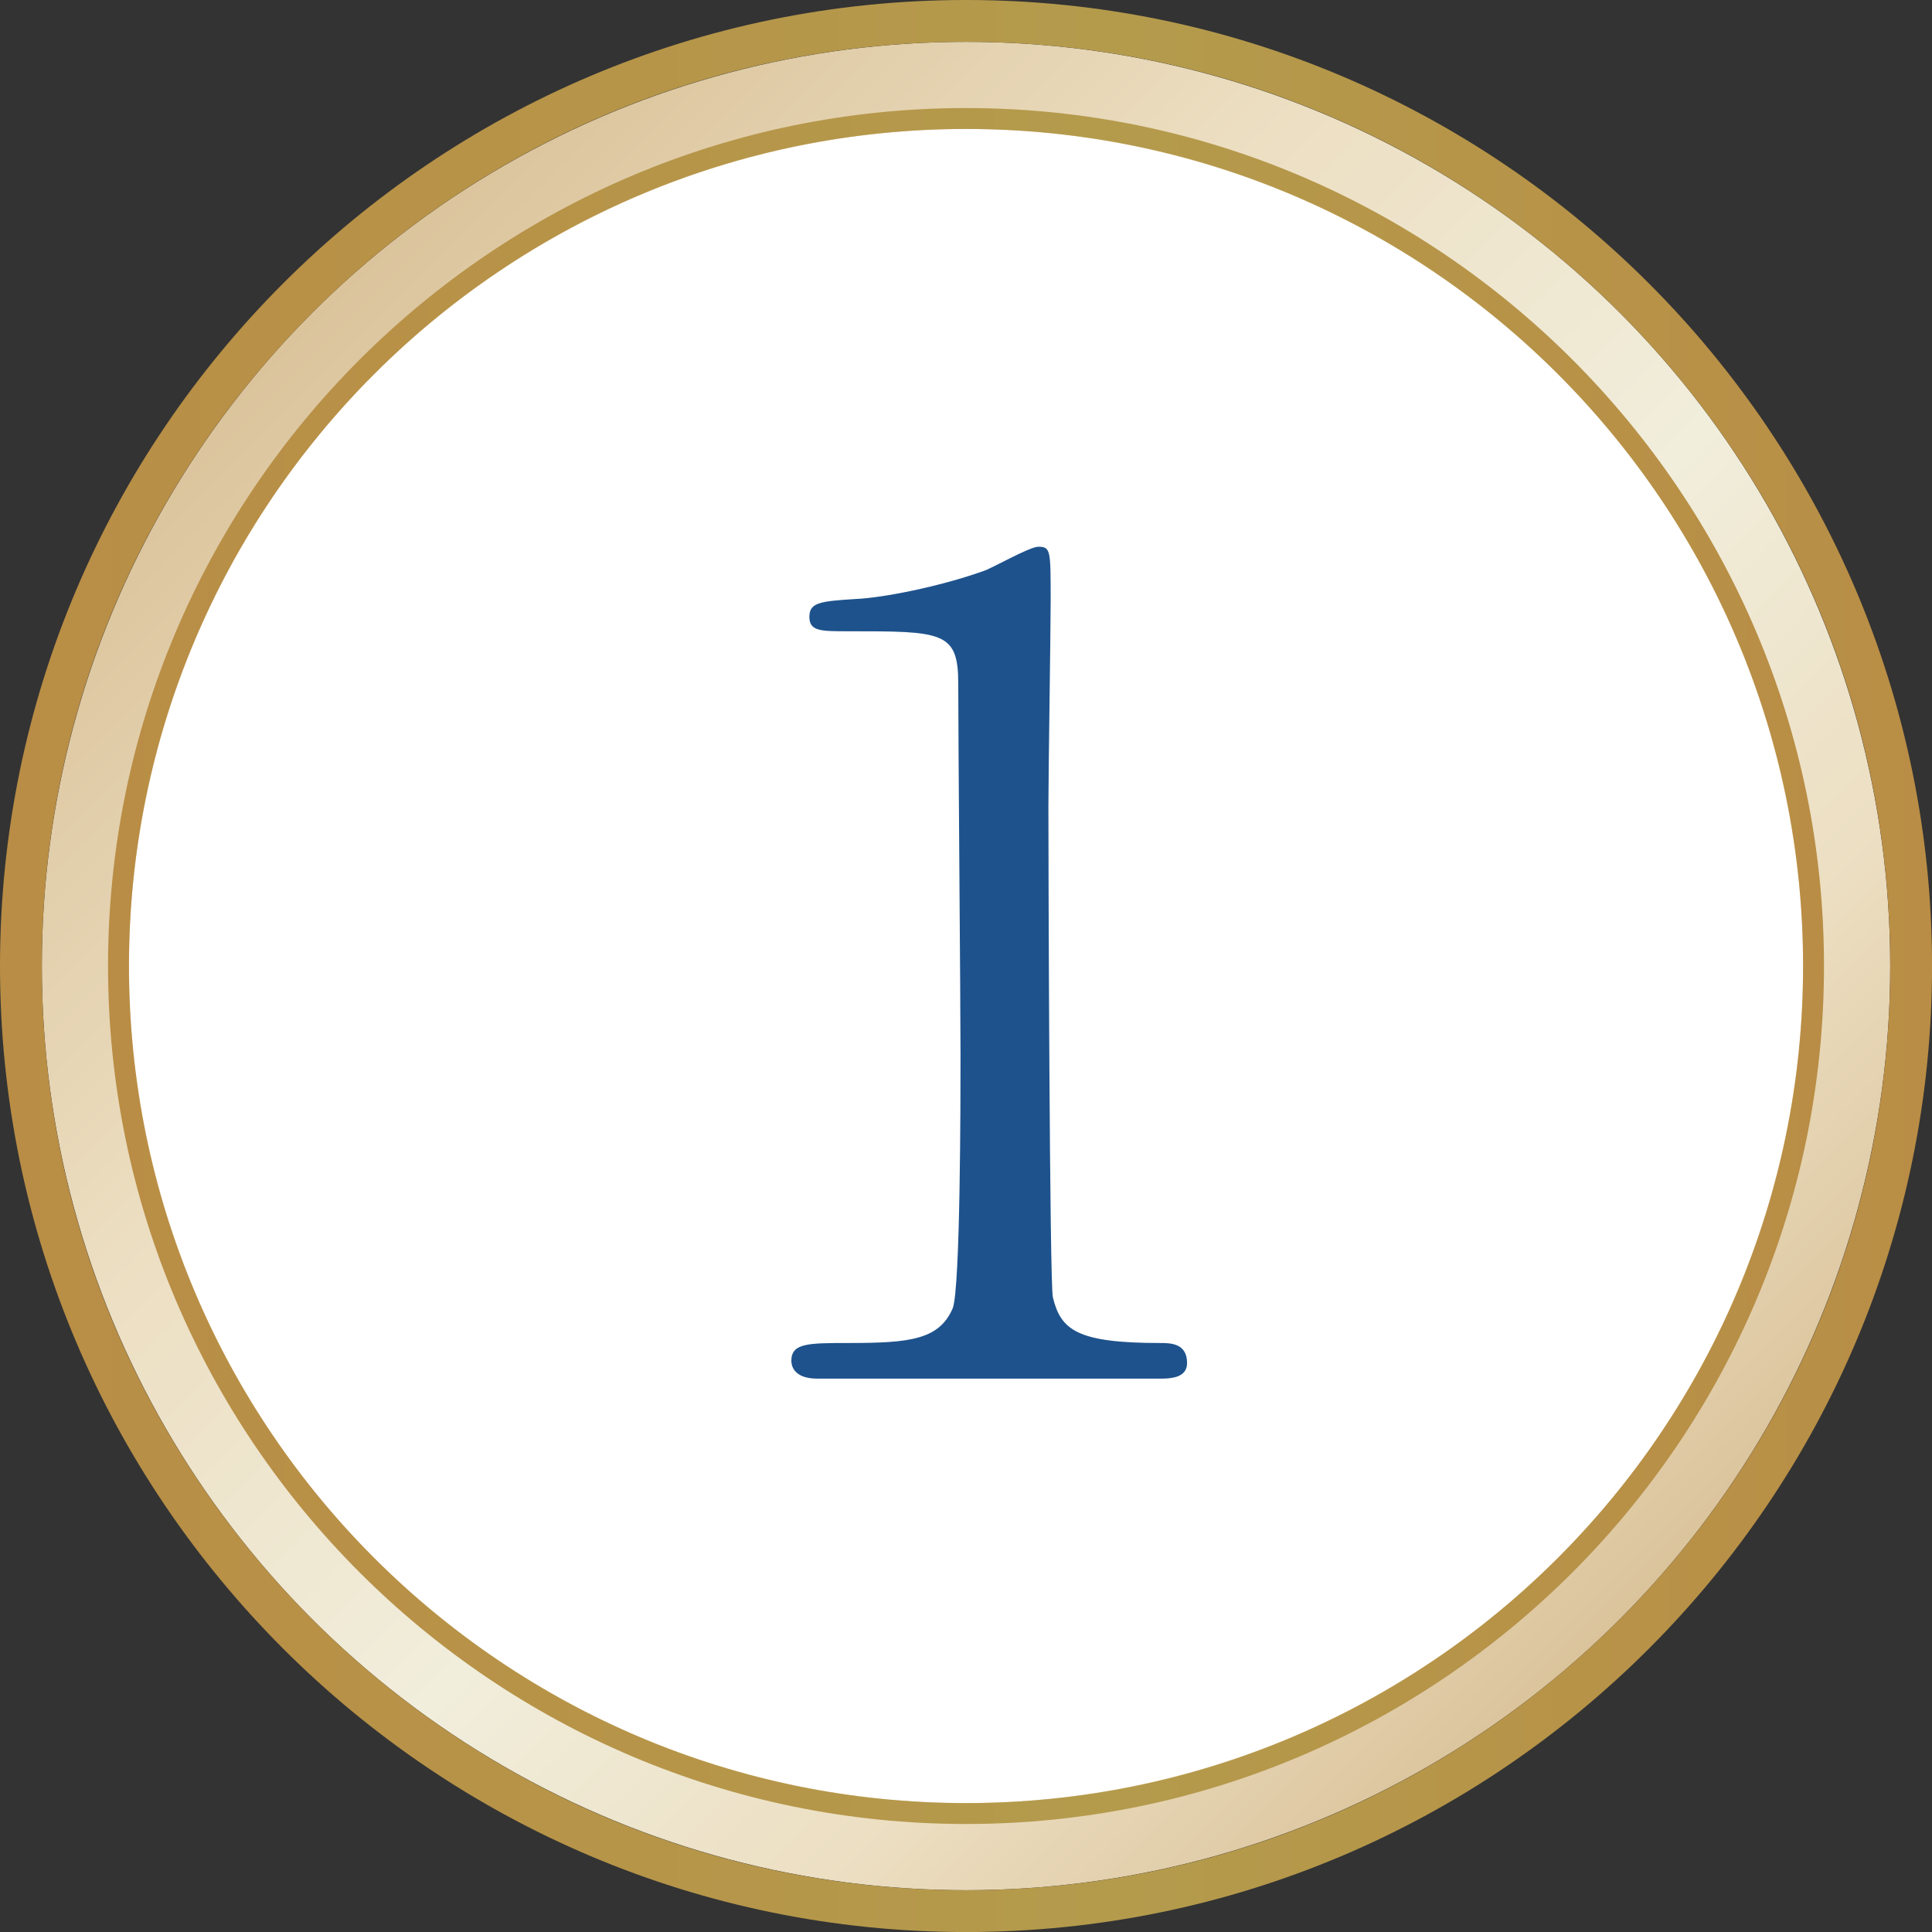
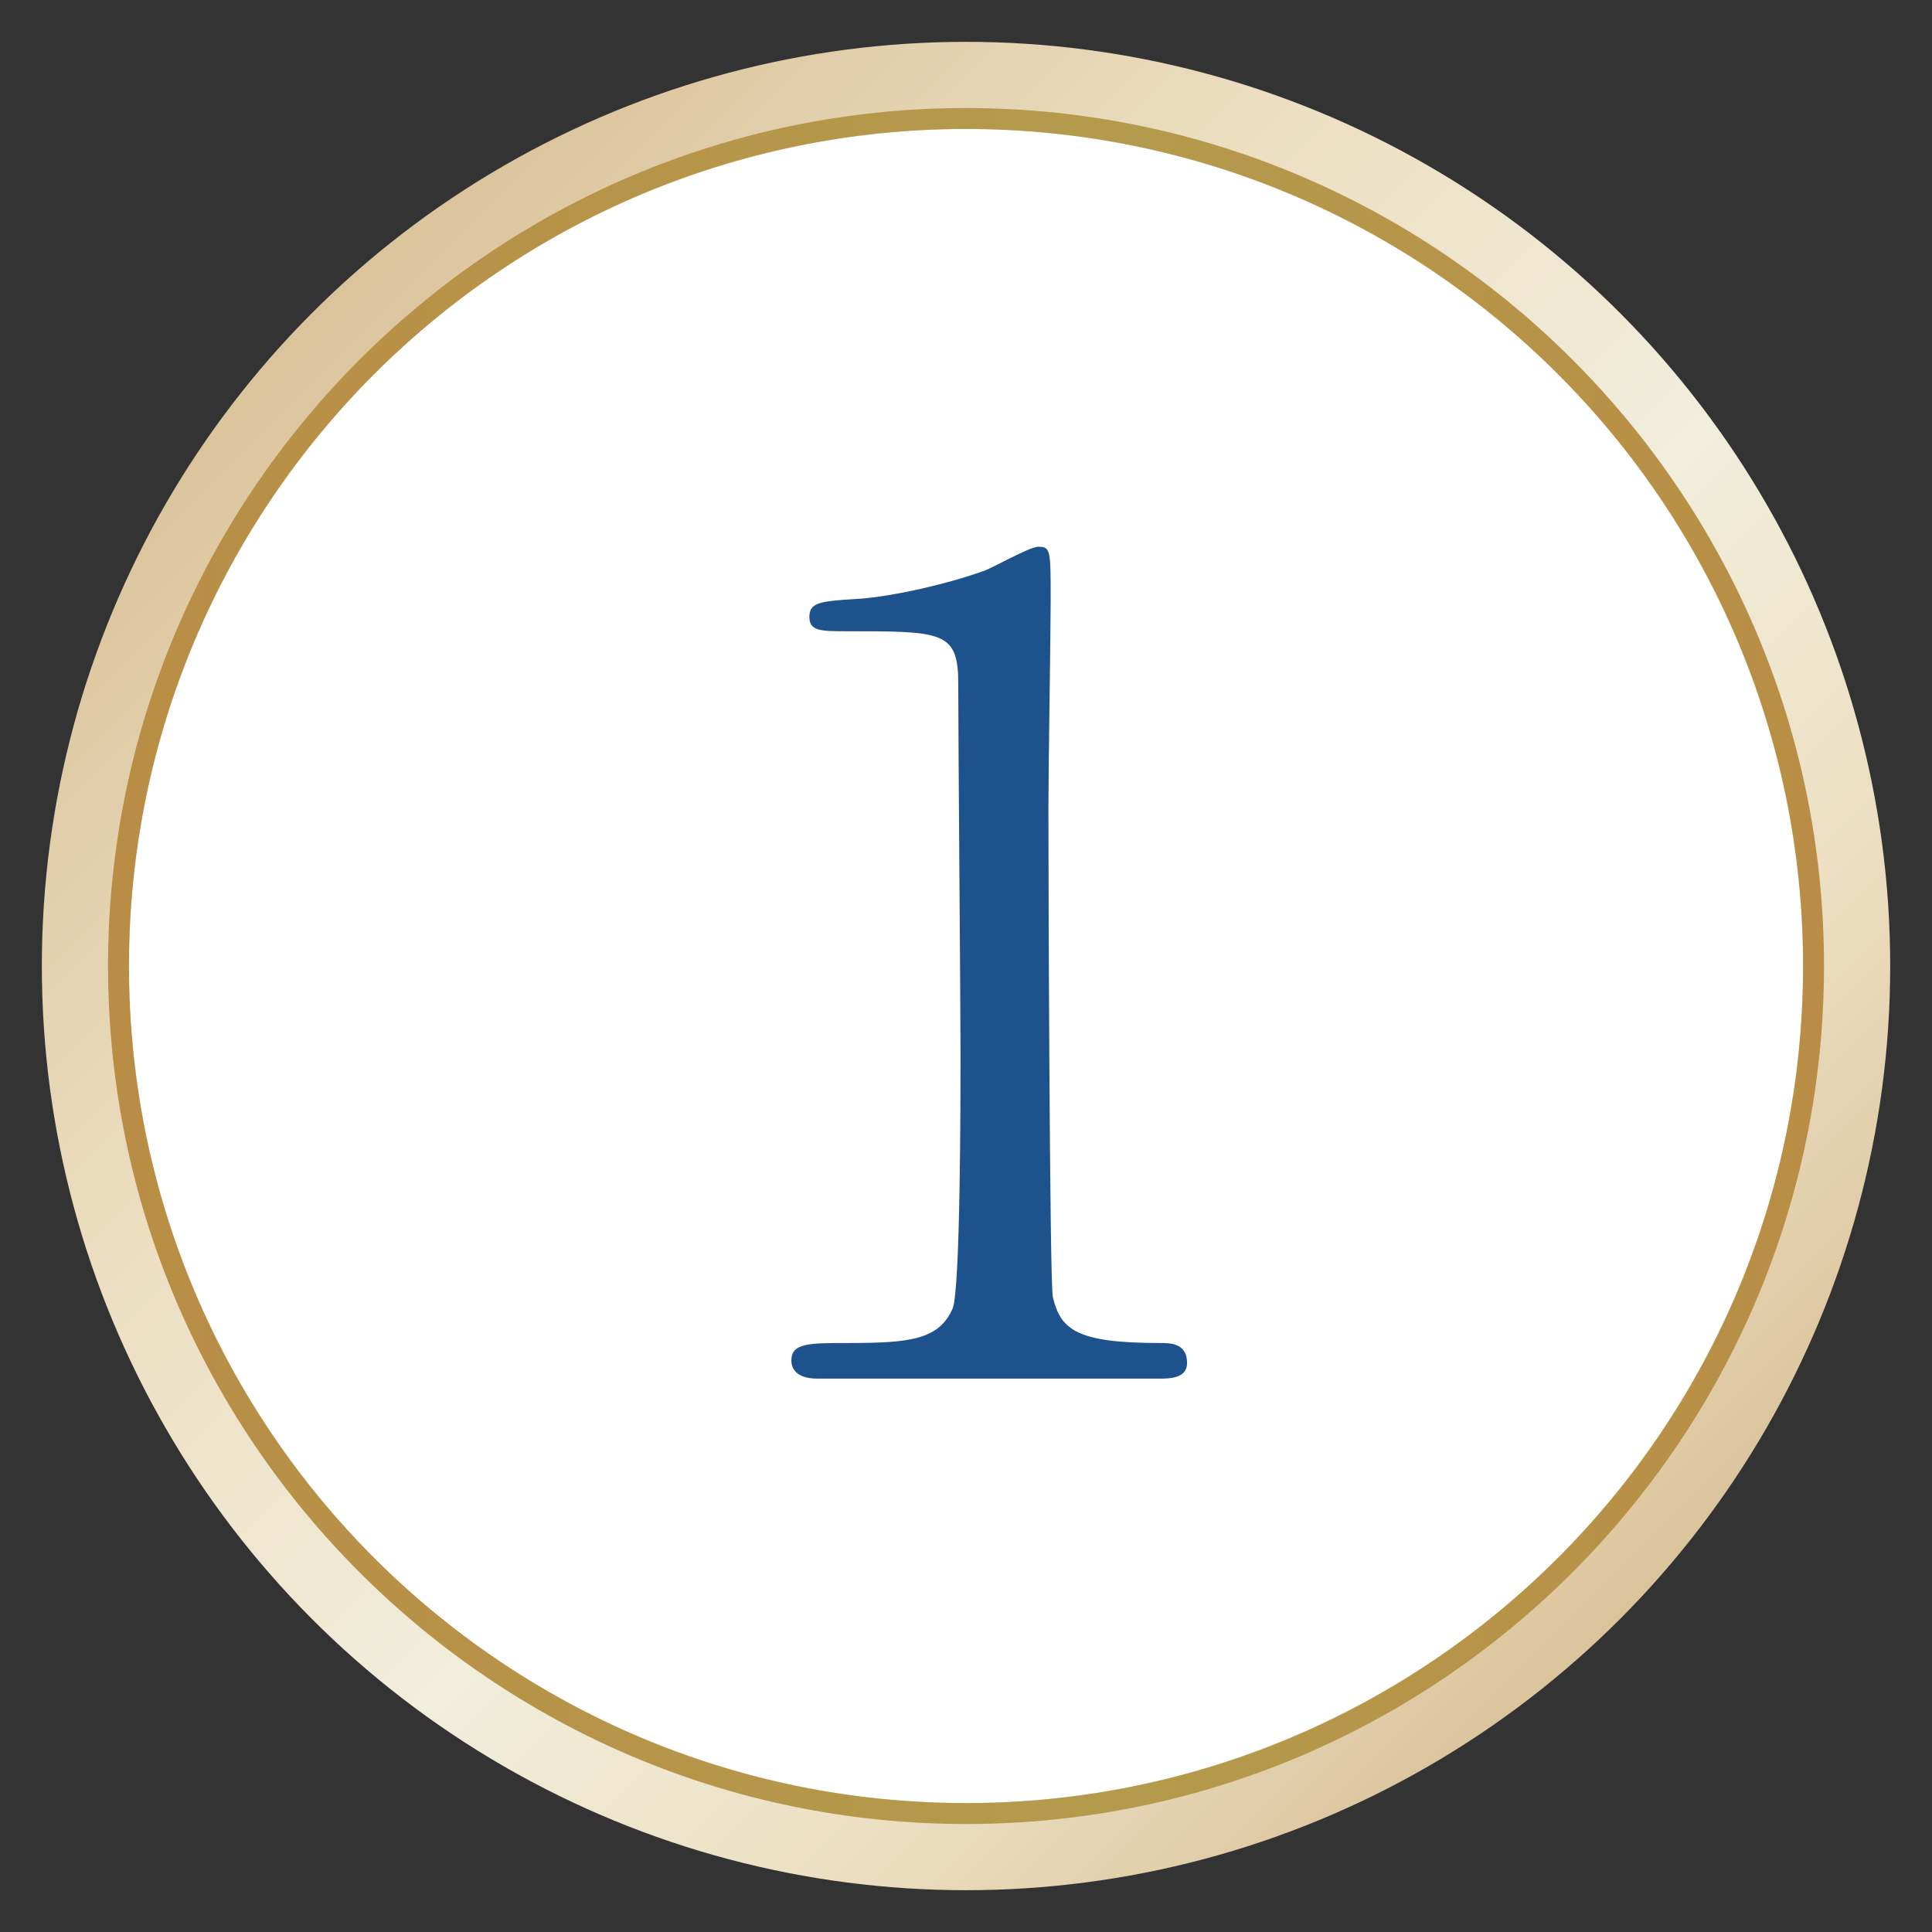
<svg xmlns="http://www.w3.org/2000/svg" xmlns:xlink="http://www.w3.org/1999/xlink" viewBox="0 0 45.991 45.991">
  <rect x="0" y="0" width="45.991" height="45.991" fill="#333333" stroke="none" />
  <defs>
    <style>.g{fill:url(#e);}.h{fill:url(#d);}.i{fill:url(#f);}.j{fill:#fff;}.k{fill:#1e528c;}</style>
    <linearGradient id="d" x1="7.439" y1="7.439" x2="38.552" y2="38.552" gradientTransform="matrix(1, 0, 0, 1, 0, 0)" gradientUnits="userSpaceOnUse">
      <stop offset="0" stop-color="#dbc49c" />
      <stop offset=".285" stop-color="#ecdec1" />
      <stop offset=".578" stop-color="#f1eedc" />
      <stop offset=".805" stop-color="#ecdec1" />
      <stop offset="1" stop-color="#dbc49c" />
    </linearGradient>
    <linearGradient id="e" x1="0" y1="22.996" x2="45.991" y2="22.996" gradientTransform="matrix(1, 0, 0, 1, 0, 0)" gradientUnits="userSpaceOnUse">
      <stop offset="0" stop-color="#b98d45" />
      <stop offset=".578" stop-color="#b49b4c" />
      <stop offset="1" stop-color="#b98d45" />
    </linearGradient>
    <linearGradient id="f" x1="2.572" x2="43.419" xlink:href="#e" />
  </defs>
  <g id="a" />
  <g id="b">
    <g id="c">
      <g>
        <g>
          <g>
            <circle cx="22.996" cy="22.996" r="22" style="fill:url(#d);" />
-             <path d="M22.996,.996c12.15,0,22,9.85,22,22s-9.85,22-22,22S.996,35.146,.996,22.996,10.845,.996,22.996,.996m0-.996C10.316,0,0,10.316,0,22.996s10.316,22.996,22.996,22.996,22.996-10.316,22.996-22.996S35.675,0,22.996,0h0Z" style="fill:url(#e);" />
          </g>
          <g>
            <circle cx="22.996" cy="22.996" r="19.926" style="fill:#fff;" />
            <path d="M22.996,3.07c11.005,0,19.926,8.921,19.926,19.926s-8.921,19.926-19.926,19.926S3.07,34,3.07,22.996,11.991,3.07,22.996,3.07m0-.498C11.734,2.572,2.572,11.734,2.572,22.996s9.162,20.424,20.424,20.424,20.424-9.162,20.424-20.424S34.257,2.572,22.996,2.572h0Z" style="fill:url(#f);" />
          </g>
          <g />
        </g>
        <path d="M19.455,32.818c-.591,0-.617-.344-.617-.424,0-.424,.403-.424,1.369-.424,1.45,0,2.147-.079,2.47-.821,.188-.45,.188-5.109,.188-6.036,0-1.271-.054-7.439-.054-8.842,0-1.244-.376-1.244-2.631-1.244-.644,0-.913,0-.913-.344,0-.344,.268-.371,1.101-.424,.644-.027,1.986-.291,3.033-.662,.188-.053,1.101-.582,1.315-.582,.295,0,.295,.079,.295,1.271,0,.715-.054,4.13-.054,4.924,0,1.218,.027,11.384,.107,11.675,.188,.768,.564,1.085,2.55,1.085,.242,0,.644,0,.644,.477,0,.371-.429,.371-.671,.371h-8.134Z" style="fill:#1e528c;" />
      </g>
    </g>
  </g>
</svg>